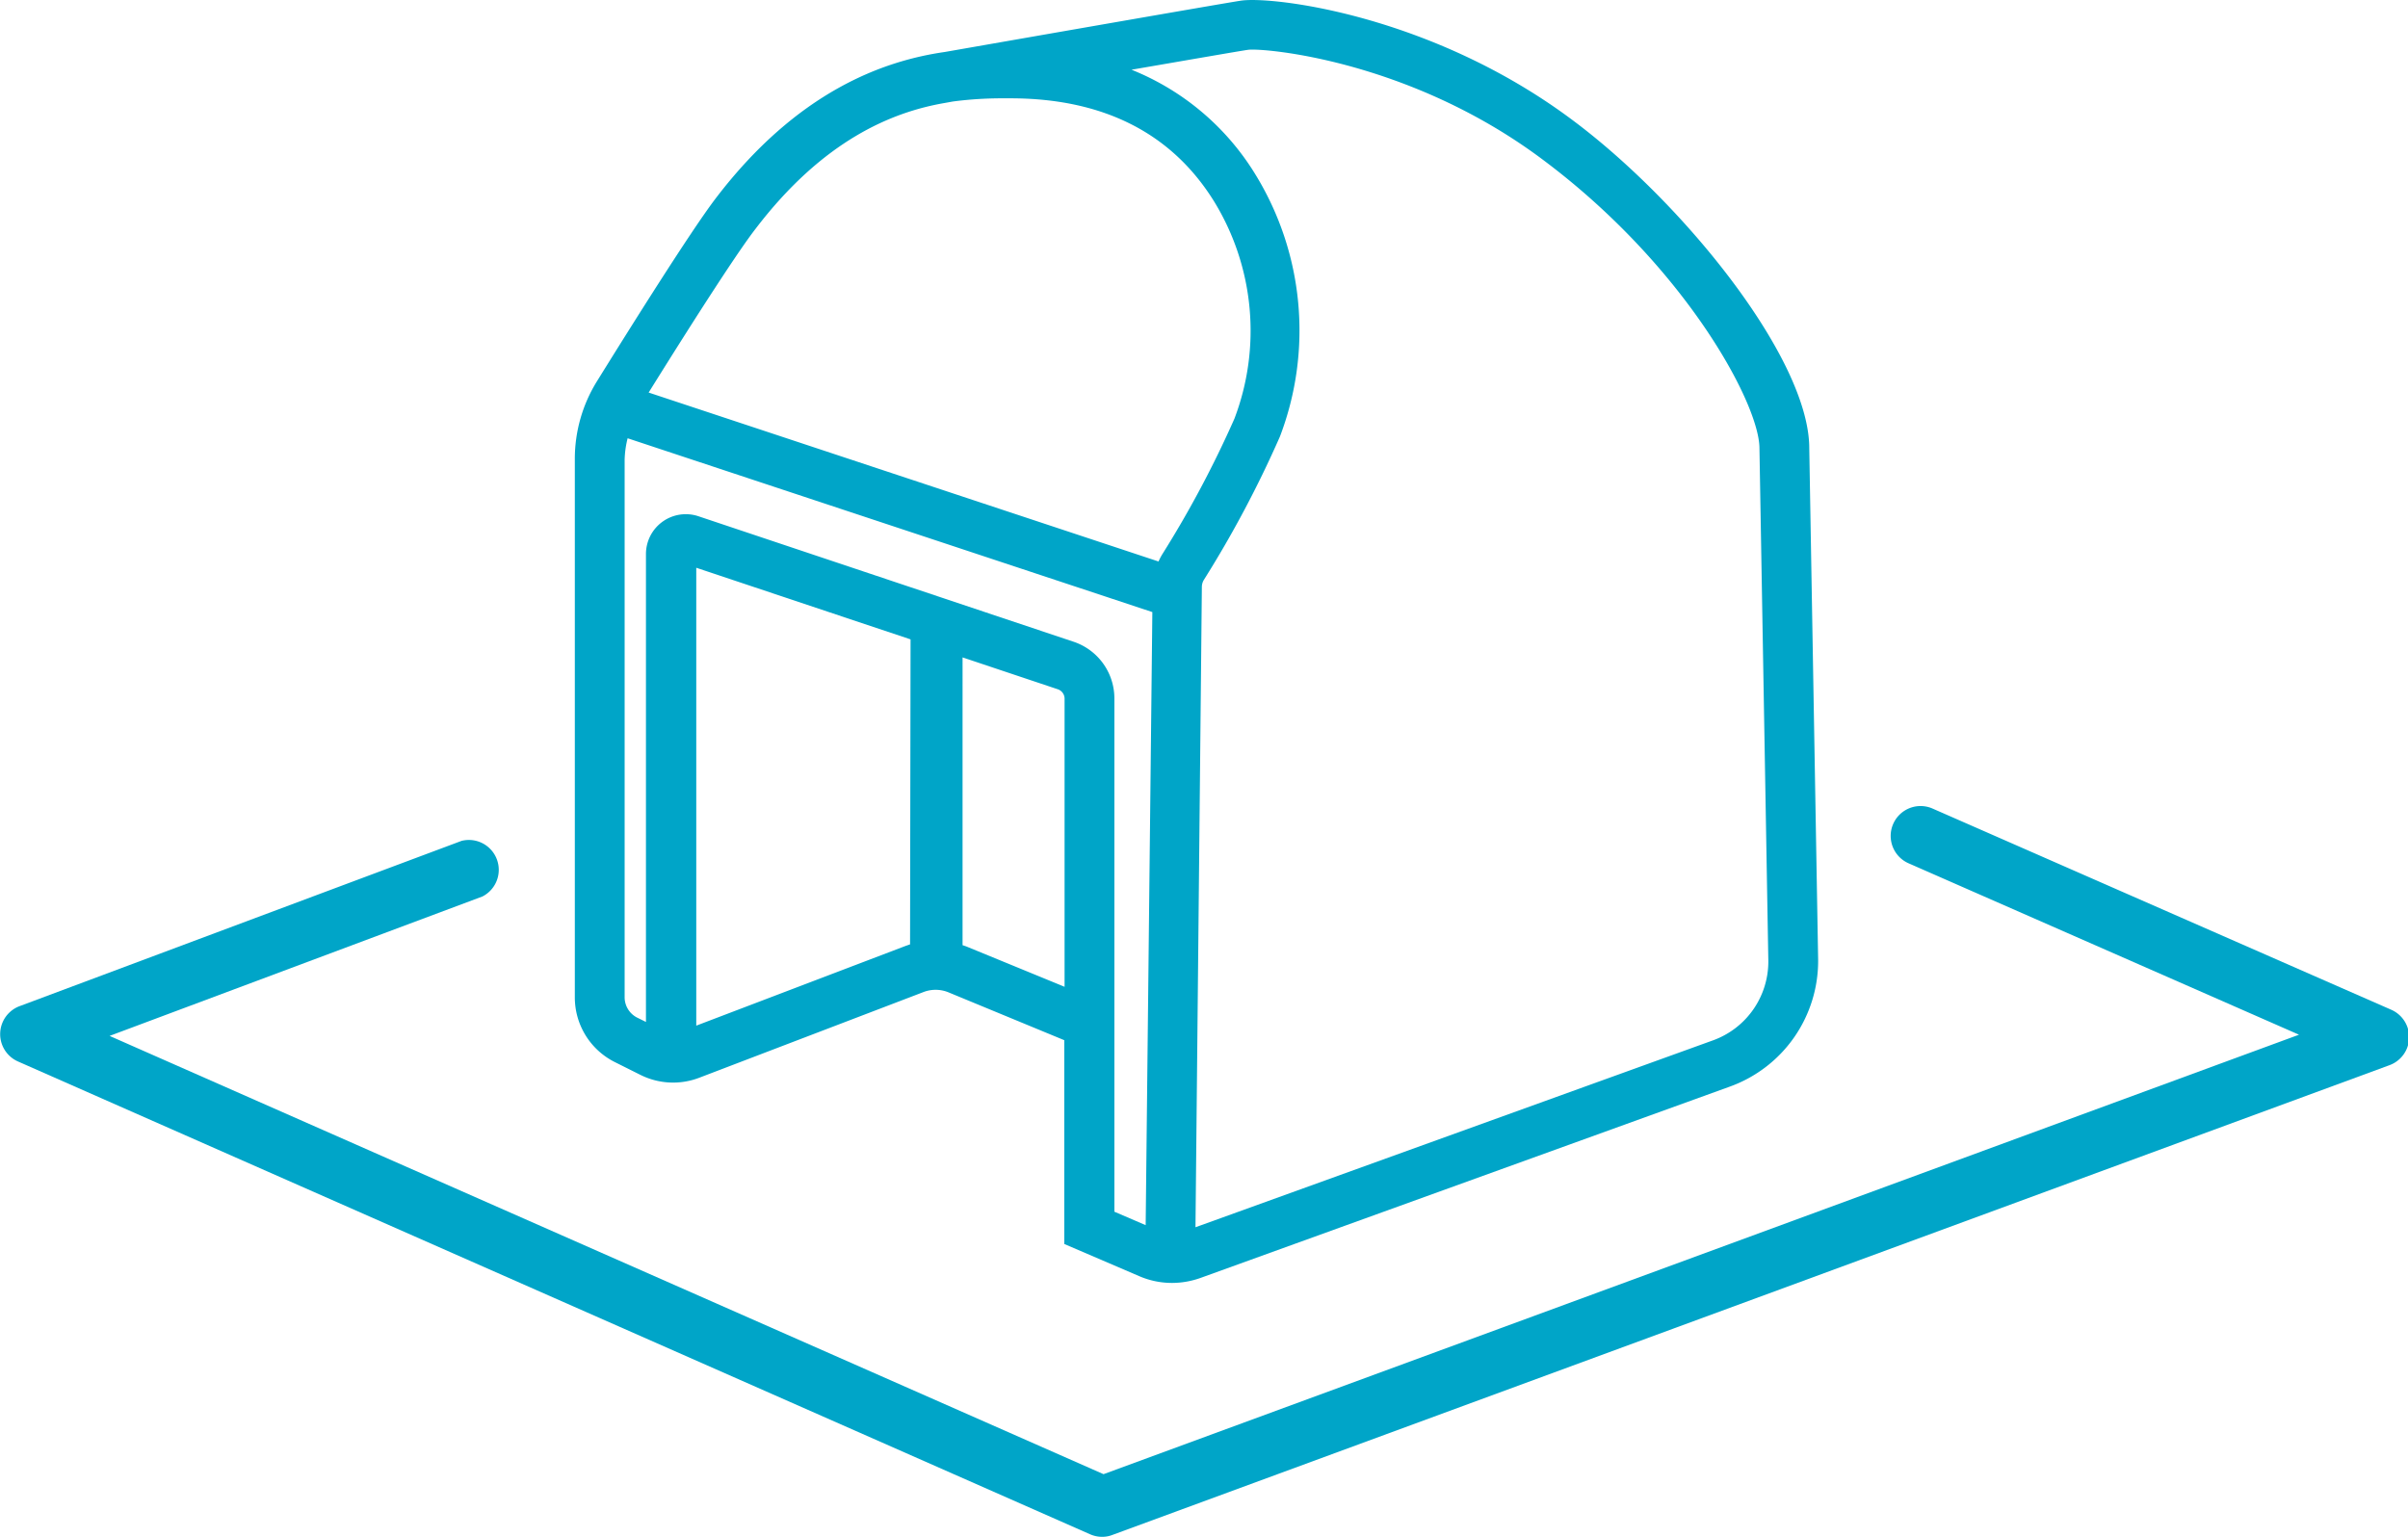
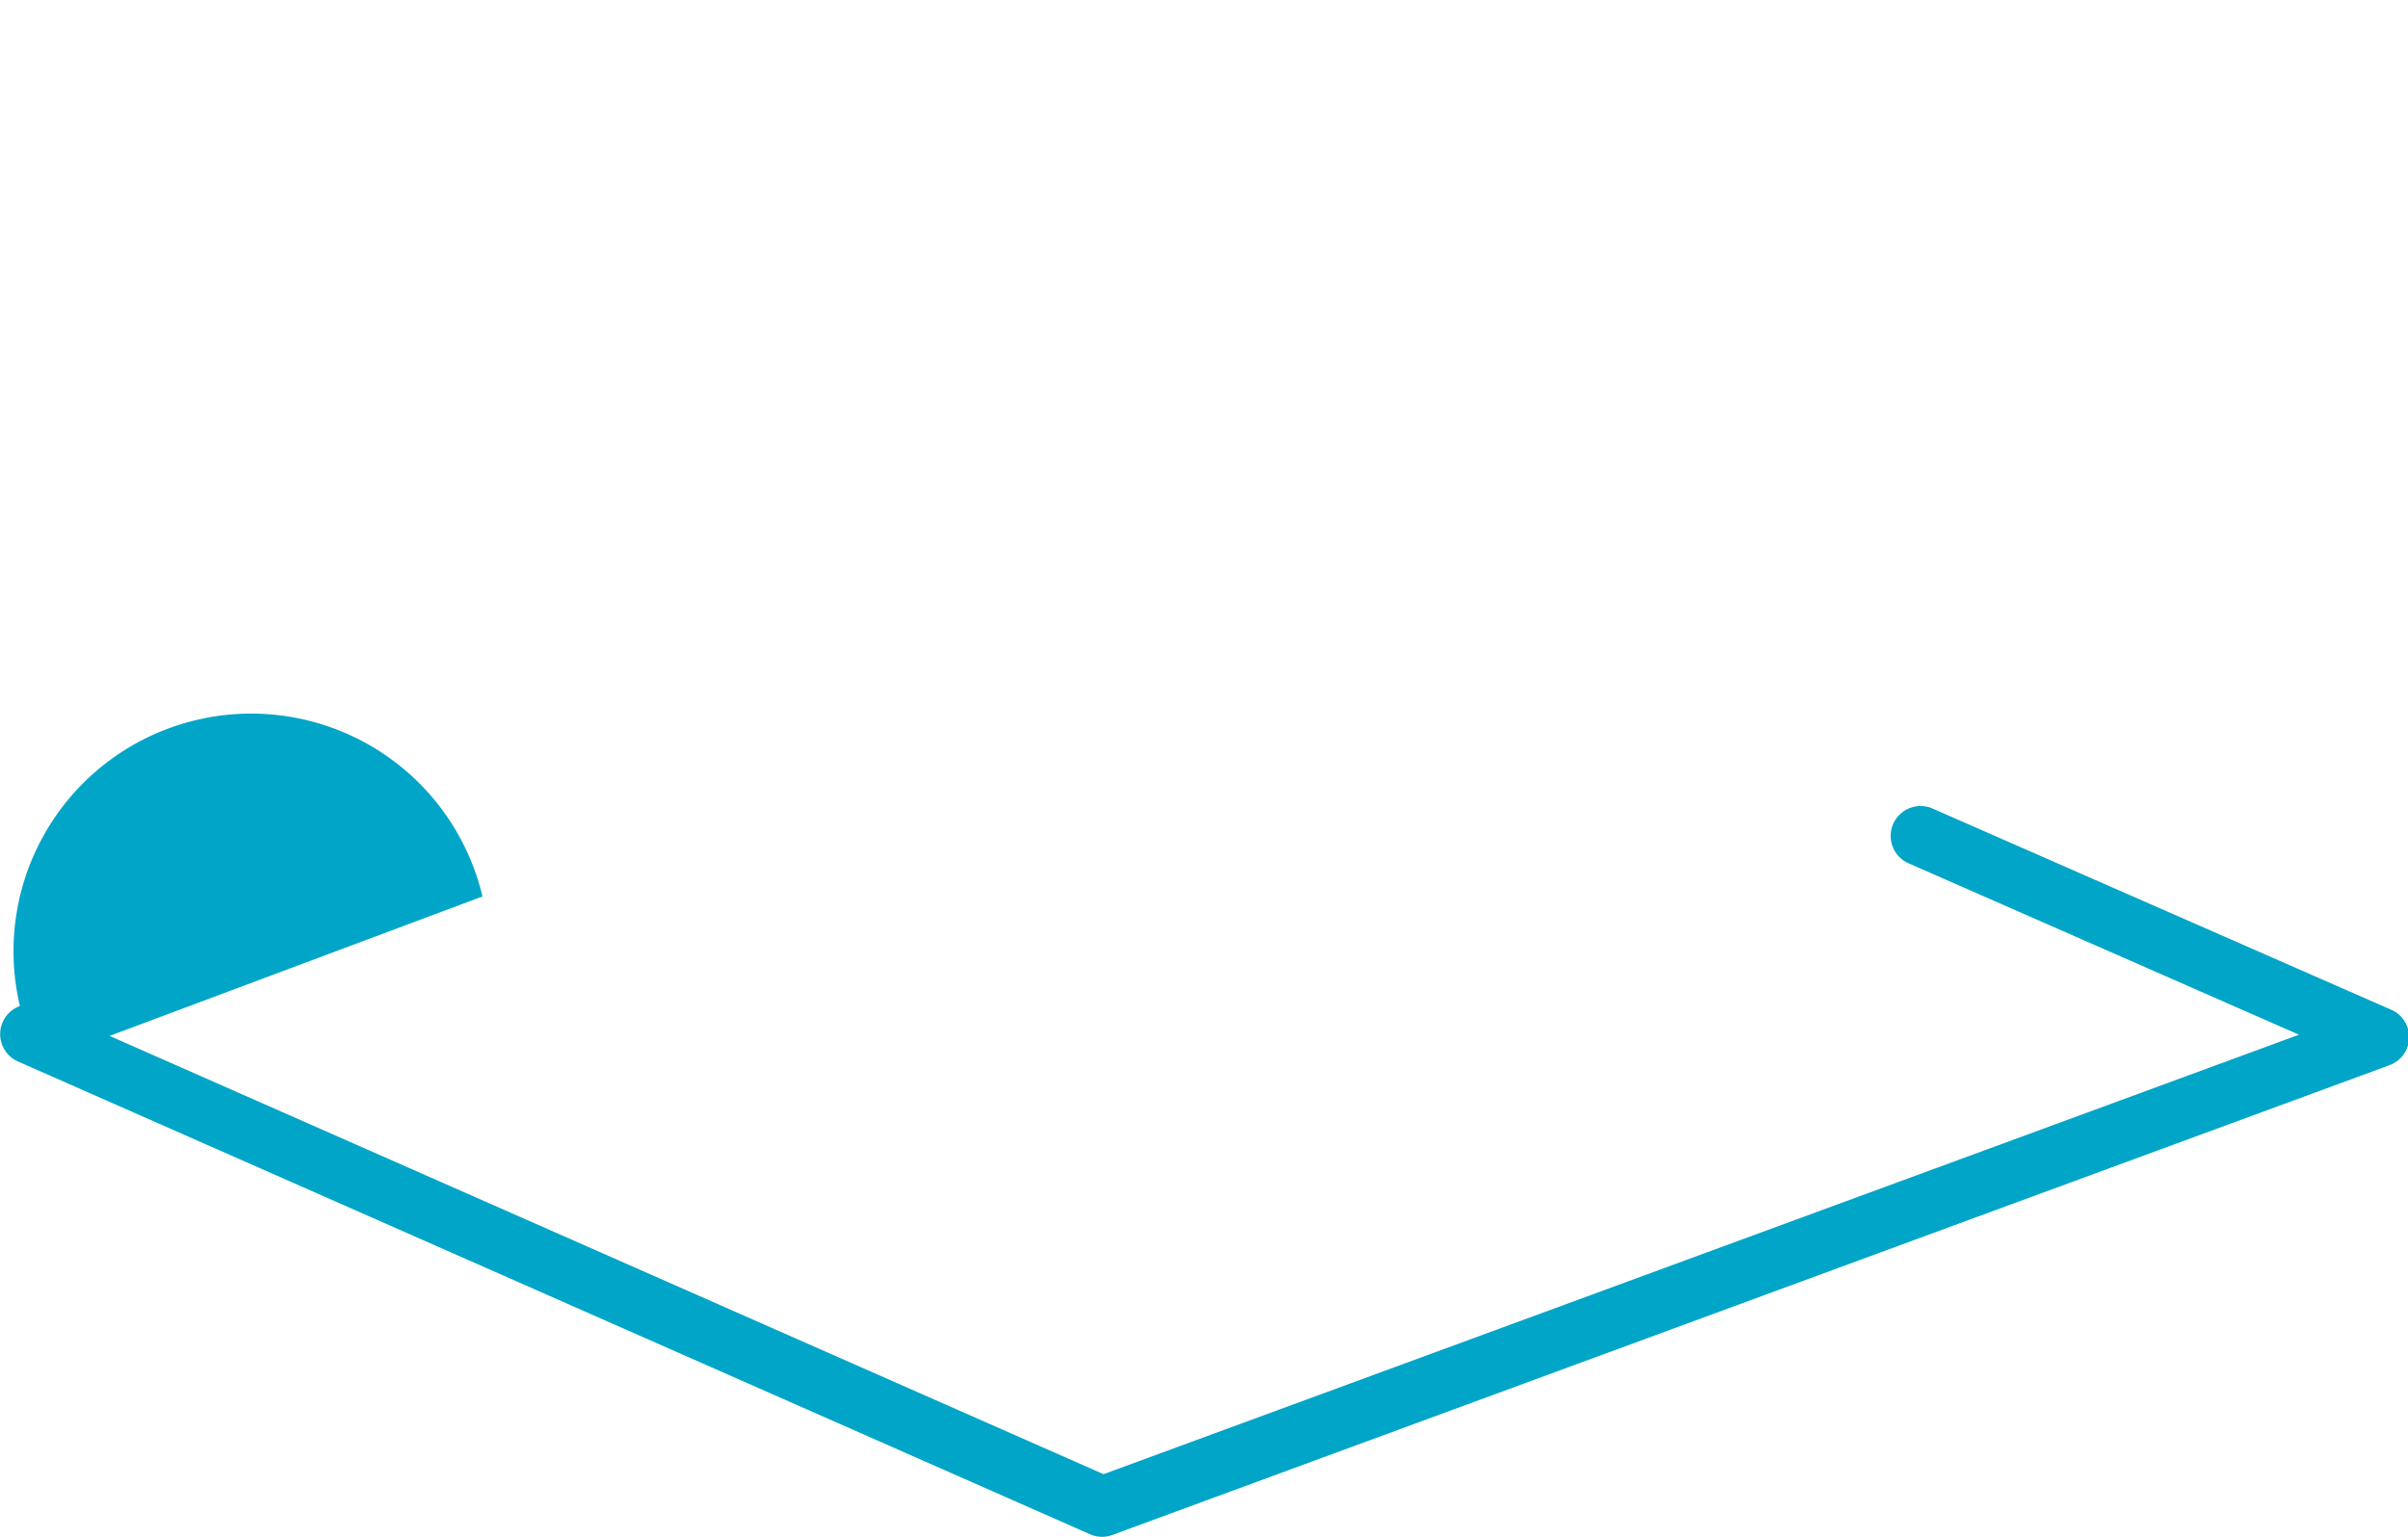
<svg xmlns="http://www.w3.org/2000/svg" viewBox="0 0 241.71 154.29">
  <defs>
    <style>
      .cls-1 {
        fill: #00a5c8;
      }
    </style>
  </defs>
  <title>Asset 116Sendero_ícono_Lápida</title>
  <g id="Layer_2" data-name="Layer 2">
    <g id="Layer_2-2" data-name="Layer 2">
      <g>
-         <path class="cls-1" d="M110.63,154.29a3,3,0,0,1-1.22-.26L1.79,106.56A3,3,0,0,1,2,101L46.33,84.42A3,3,0,0,1,48.43,90L11,104l99.77,44,120-44.12-39.17-17.2a3,3,0,1,1,2.42-5.49l46,20.18a3,3,0,0,1-.17,5.57L111.66,154.1A2.81,2.81,0,0,1,110.63,154.29Z" />
-         <path class="cls-1" d="M181.61,45c0-8.91-12.46-24.47-23.64-32.85C143.73,1.44,127.61-.41,124.54.07c-1.85.28-24.73,4.28-29.71,5.15-6.12.88-14.78,3.92-23,14.71-2.49,3.27-8.53,12.9-11.91,18.35A14.79,14.79,0,0,0,57.7,46.1v54a7.26,7.26,0,0,0,4,6.52l2.58,1.29a7.33,7.33,0,0,0,5.91.29l22.45-8.58a3.41,3.41,0,0,1,2.55,0l11.64,4.81v20.46l7.5,3.22a8.29,8.29,0,0,0,3.31.69,8.53,8.53,0,0,0,2.86-.5l53.11-19.2A13.41,13.41,0,0,0,182.5,96.3ZM75.82,23c6.8-8.93,13.72-11.75,19-12.66v0l.83-.15a37.88,37.88,0,0,1,5-.32h.76c9.34,0,16.24,3.5,20.5,10.42a24.83,24.83,0,0,1,2,21.74,106.68,106.68,0,0,1-7.27,13.66,6.24,6.24,0,0,0-.35.68L65.11,39.41C70.31,31.06,74.19,25.1,75.82,23ZM91.35,94.81l-.46.16-21,8V57l21.51,7.19Zm15.51,4.26-9.74-4c-.16-.07-.33-.12-.5-.18V66l9.53,3.19a1,1,0,0,1,.71,1Zm5,22.58V70.15a6,6,0,0,0-4.12-5.73L70.14,51.84a4,4,0,0,0-5.3,3.82V102.6l-.87-.43a2.29,2.29,0,0,1-1.27-2v-54A9.64,9.64,0,0,1,63,44l52.67,17.45L115,123Zm60.08-17.2L120,123.21l.64-64.29a1.38,1.38,0,0,1,.2-.7,110.61,110.61,0,0,0,7.64-14.4,29.92,29.92,0,0,0-2.4-26.2A25.83,25.83,0,0,0,113.58,7c5.81-1,10.91-1.89,11.71-2,1.5-.2,16.26,1,29.68,11.11,14.21,10.65,21.64,24.44,21.64,28.9l.89,51.37A8.41,8.41,0,0,1,171.94,104.45Z" />
+         <path class="cls-1" d="M110.63,154.29a3,3,0,0,1-1.22-.26L1.79,106.56A3,3,0,0,1,2,101A3,3,0,0,1,48.43,90L11,104l99.77,44,120-44.12-39.17-17.2a3,3,0,1,1,2.42-5.49l46,20.18a3,3,0,0,1-.17,5.57L111.66,154.1A2.81,2.81,0,0,1,110.63,154.29Z" />
      </g>
    </g>
  </g>
</svg>